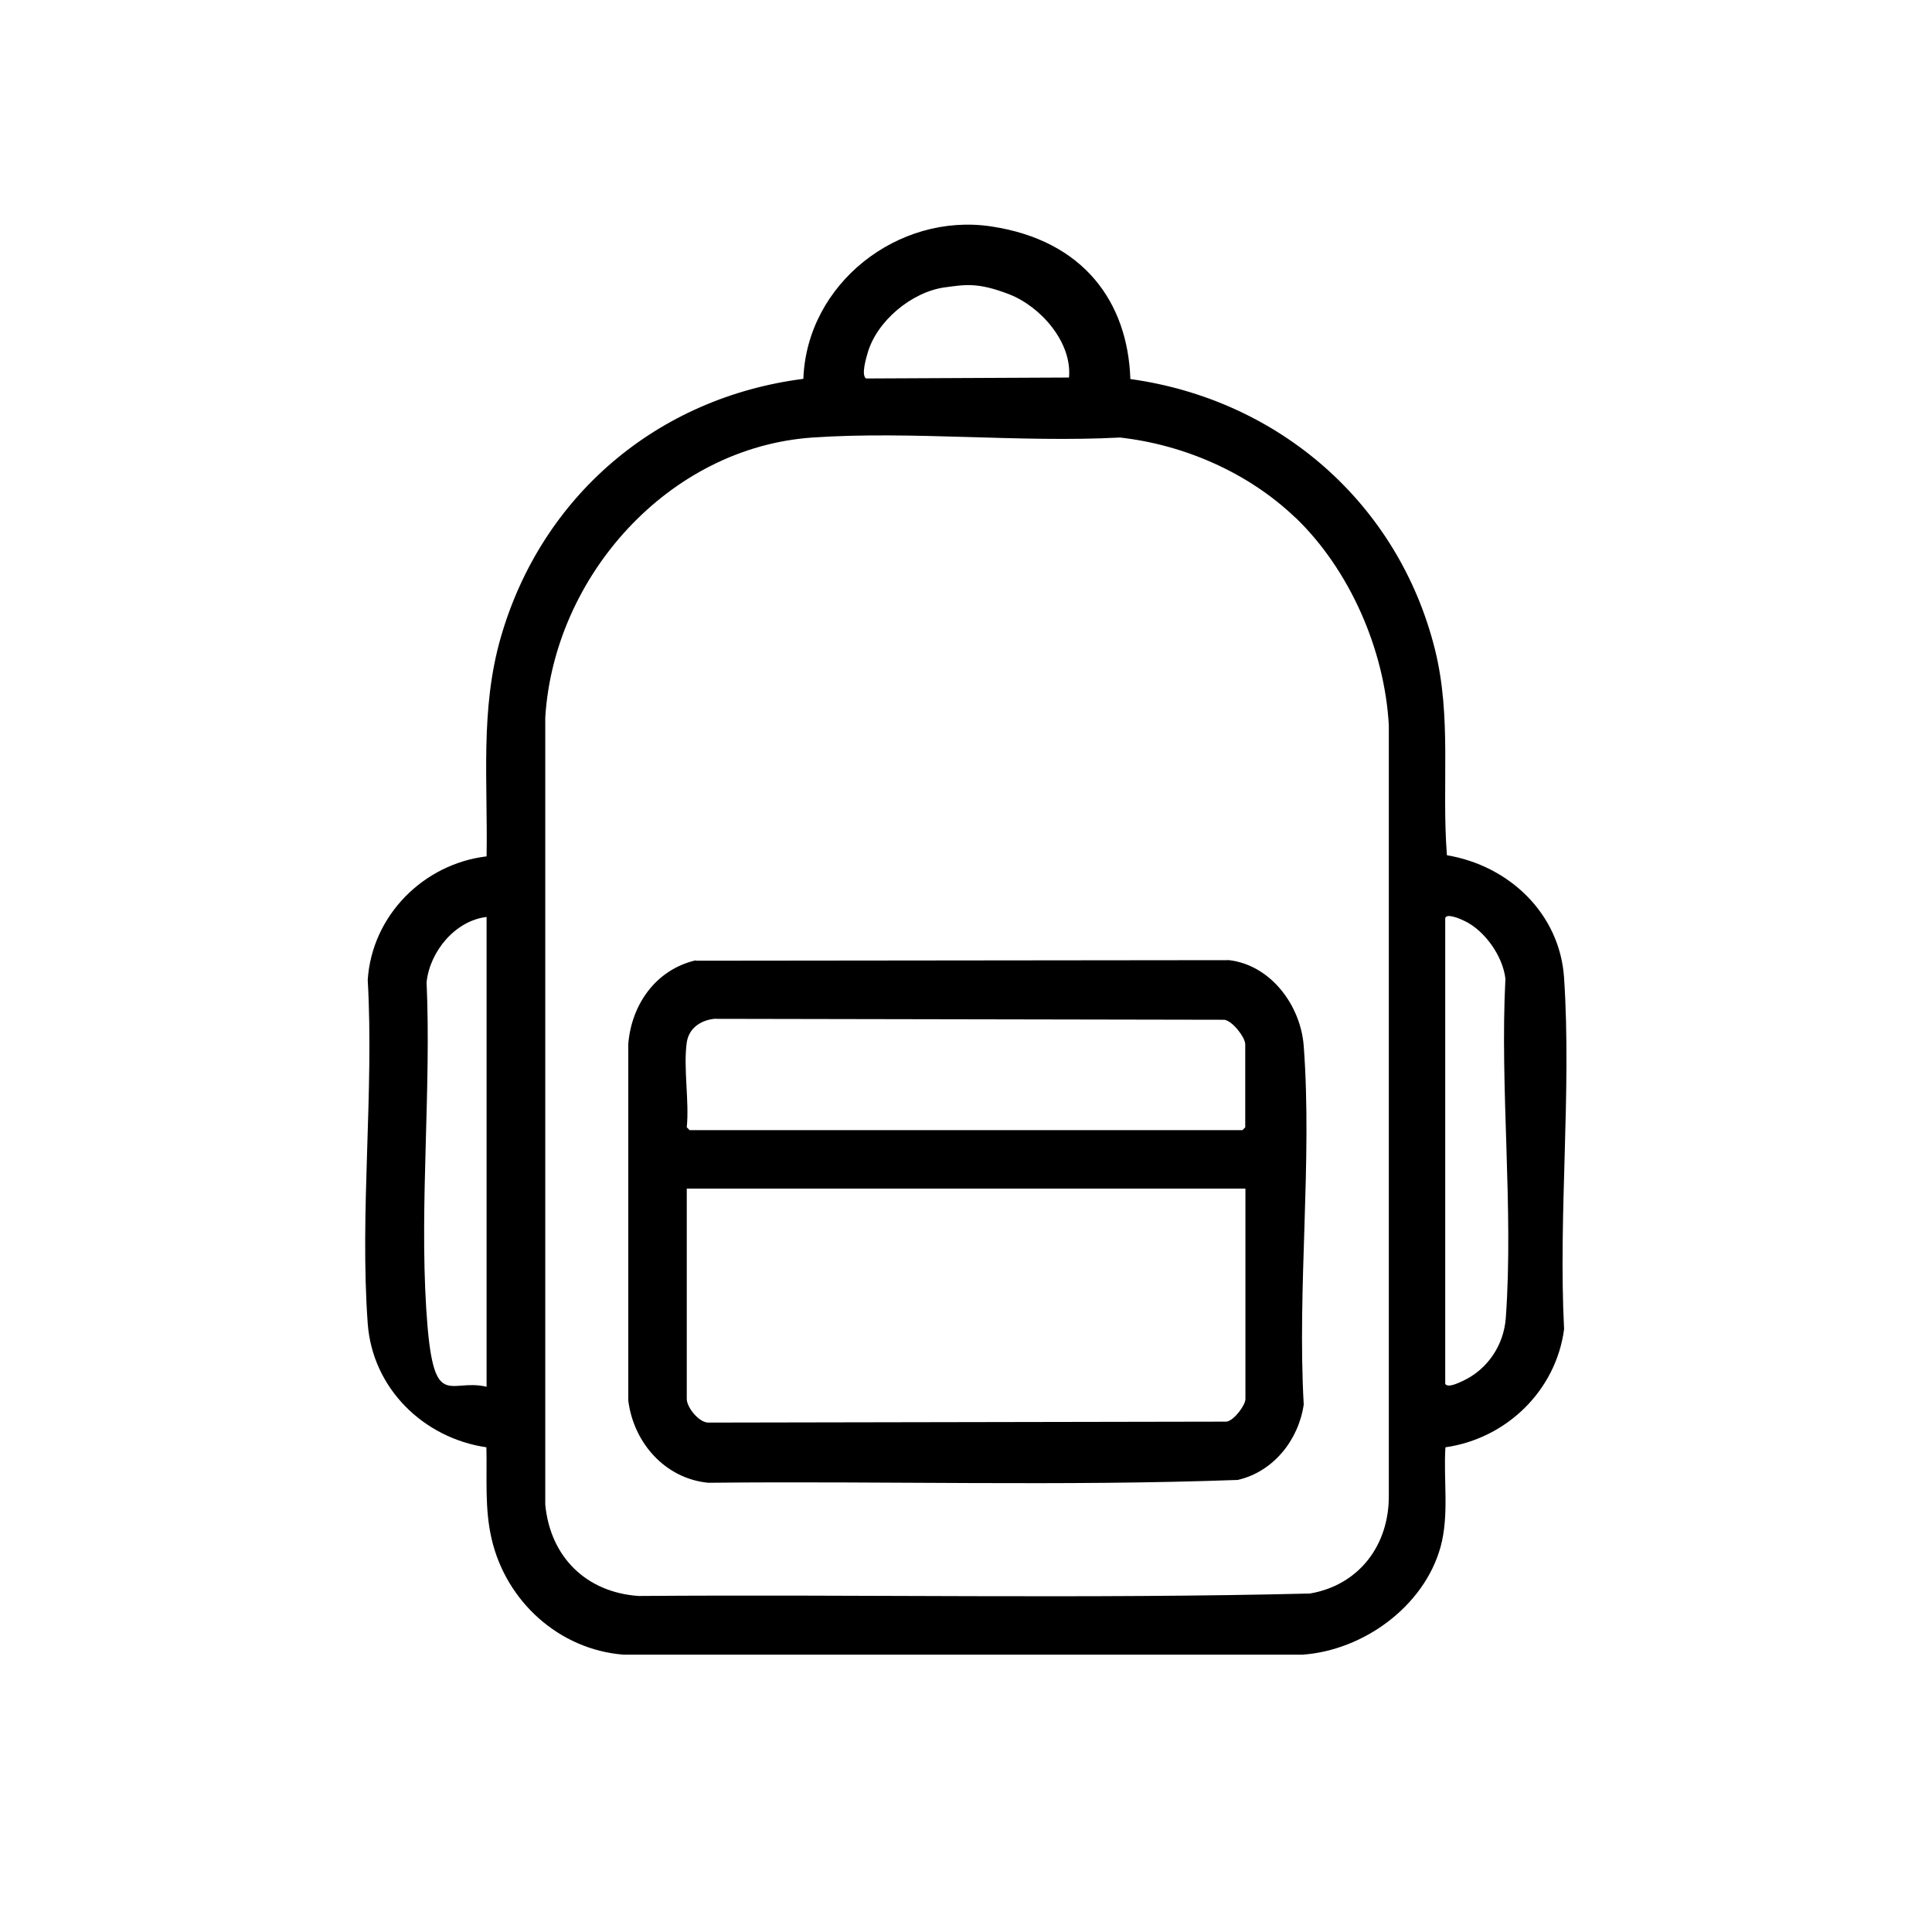
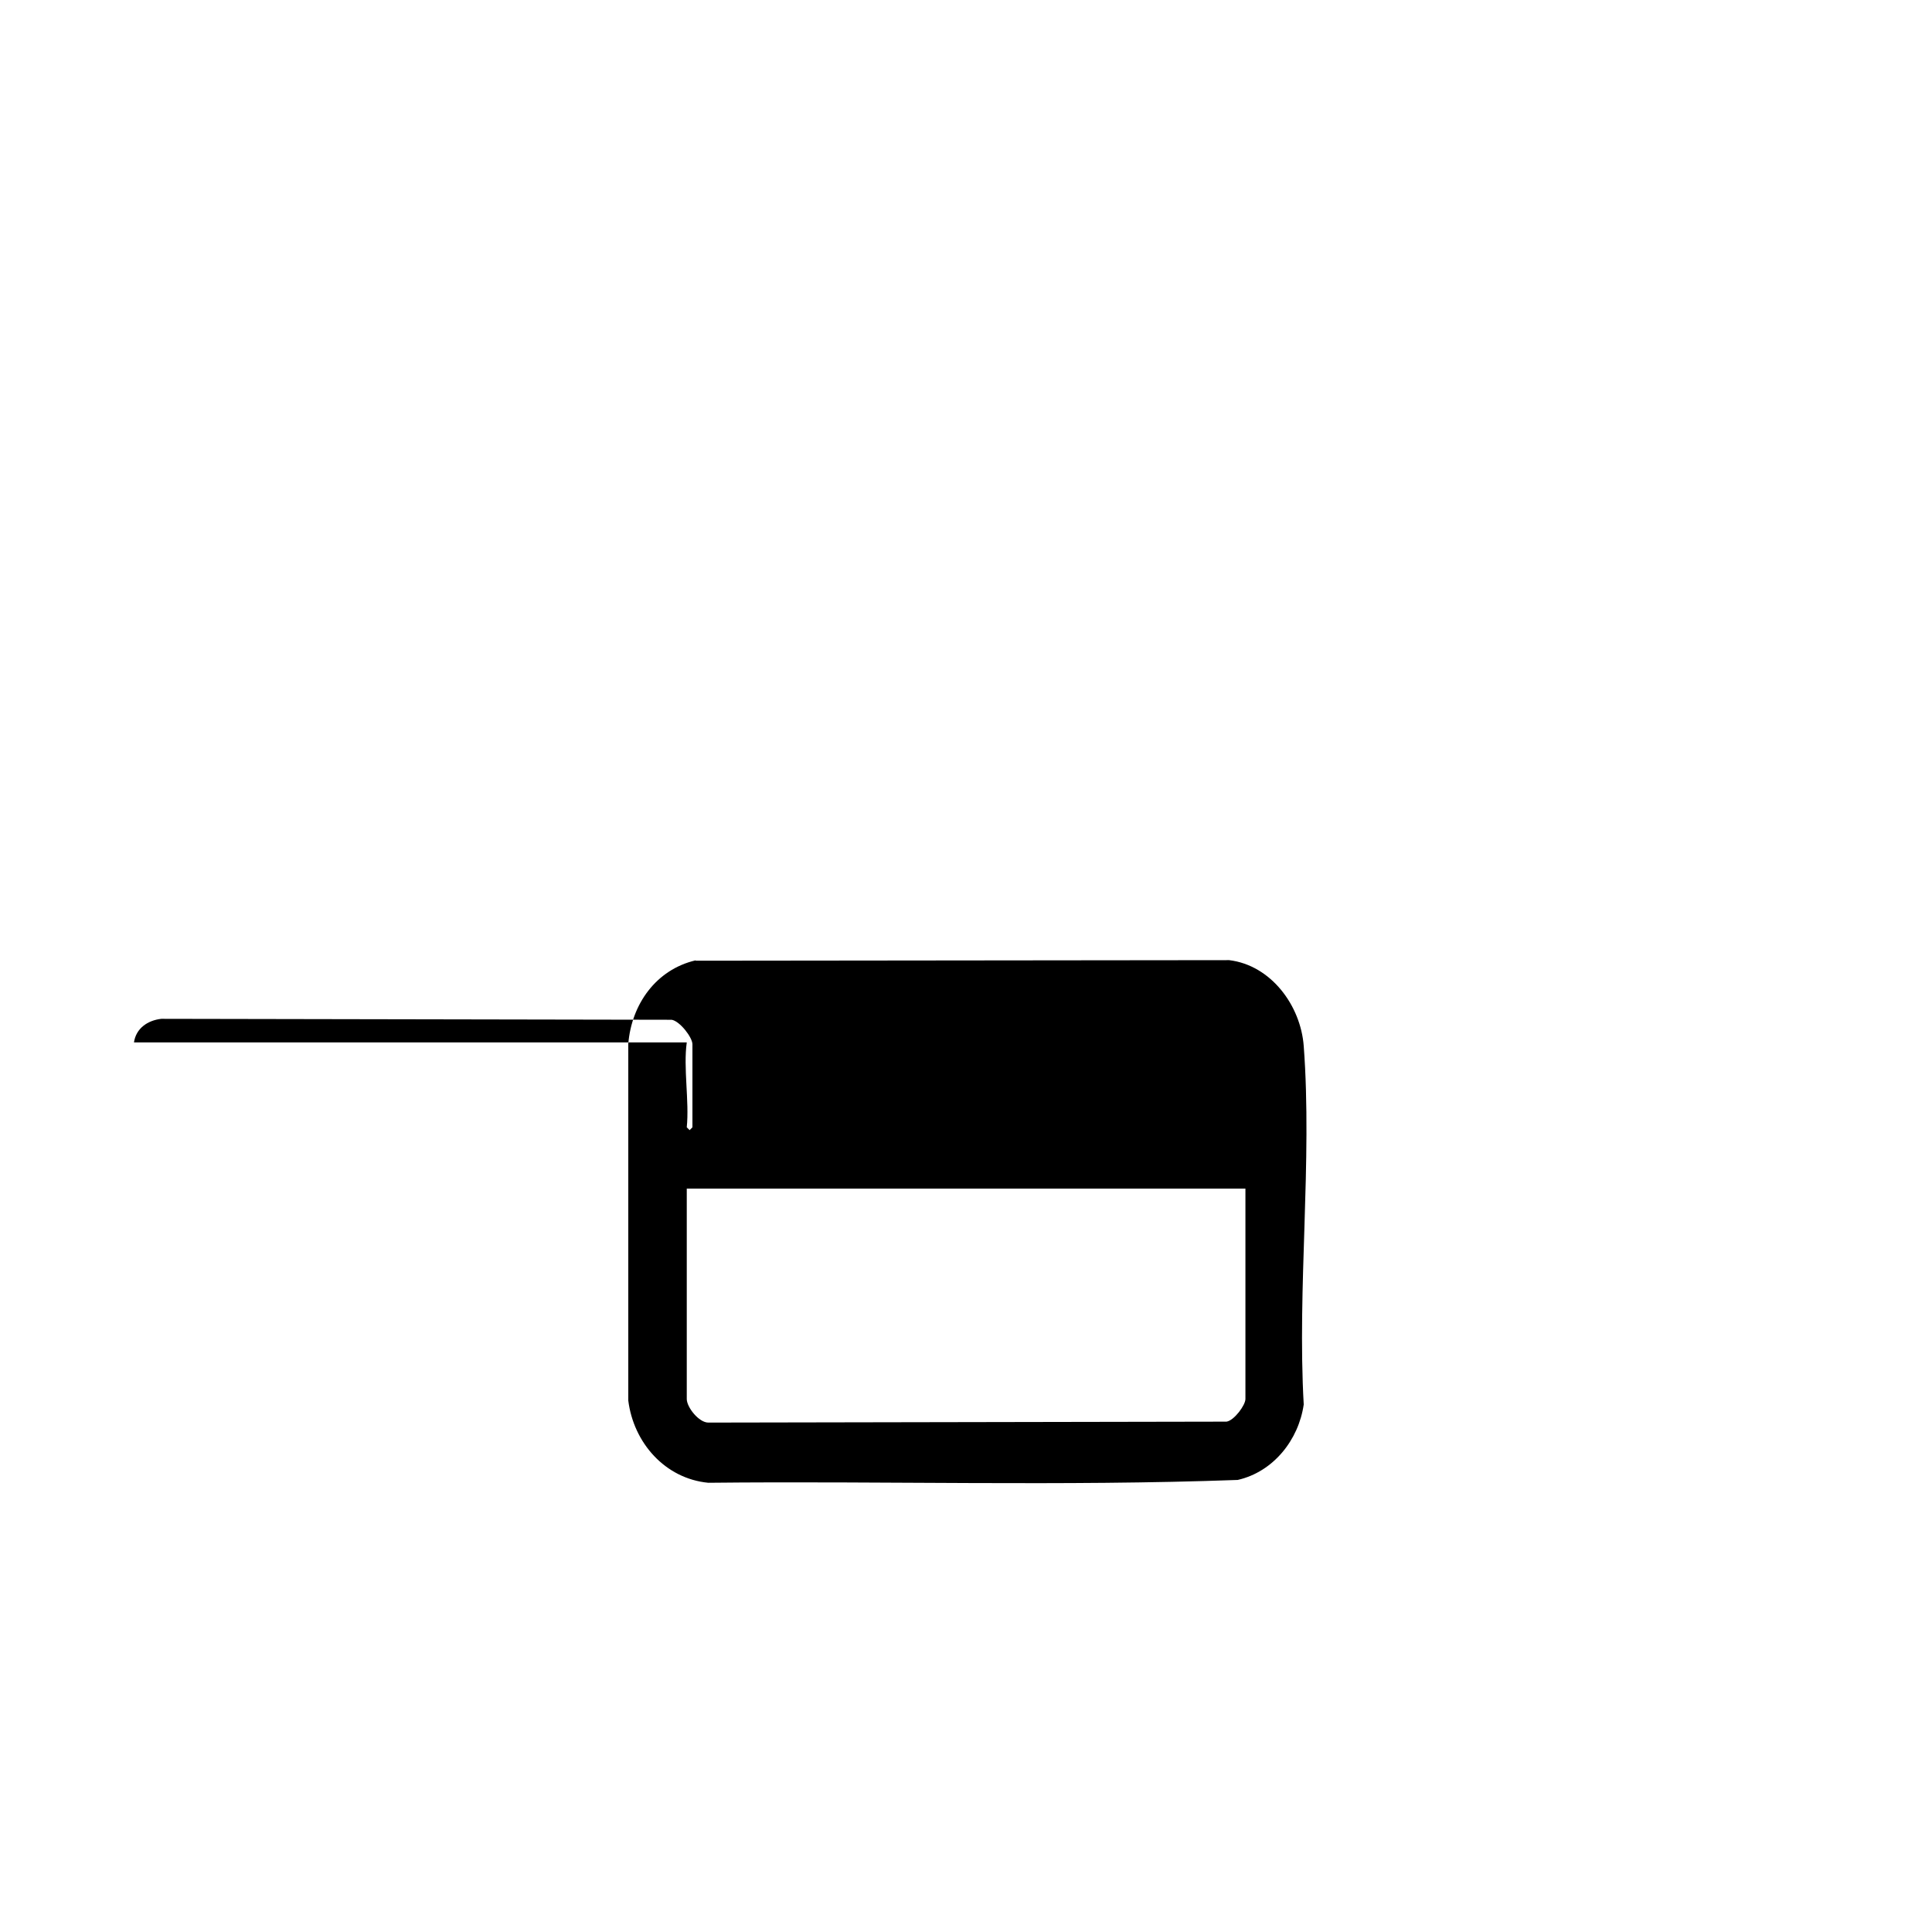
<svg xmlns="http://www.w3.org/2000/svg" id="Warstwa_1" version="1.1" viewBox="0 0 1024 1024">
-   <path d="M599.1,200.9c78.7,10.9,142,65.8,161.4,143.1,9.1,36.4,3.5,72.4,6.4,109.3,32.9,5.5,59.9,30.9,62.1,65.1,4,60.5-3.1,125.2,0,186.1-4.3,32.6-30.6,58-62.9,62.6-1.1,17.5,2.1,35.8-2.6,52.9-8.8,31.5-40.9,54.7-73,57h-360.1c-34.1-2.7-62.1-28.2-69.8-61.2-3.8-16.2-2.4-32.2-2.8-48.7-33.4-4.9-60.4-31.3-62.9-65.6-4.3-58.7,3.4-122.8,0-182.1,2.2-34.1,29.5-61.5,63-65.5.7-39.4-3.5-77.7,7.5-116,21.6-75,82.9-127.2,160.4-137.1,1.8-50.4,50.1-88.2,99.5-80.8s72.4,40.5,73.8,80.7ZM500.8,152.3c-17.6,2.4-36.2,17.9-41,35-.8,2.8-3.4,11.5-.8,13.3l107.6-.5c1.7-18.8-15.2-37.8-31.9-44.2s-23.3-5-33.9-3.6ZM686.6,274.4c-24.8-23.8-58.9-38.7-93-42.5-53.3,2.8-110.2-3.6-163,0-76.4,5.3-137,73.7-141.6,148.4v417.1c2.6,27.7,21.6,46.6,49.5,48.5,118.6-.9,237.3,1.6,355.8-1.3,26.2-4.5,42.1-25.9,41.8-52.2v-408c-2.2-40-20.7-82.4-49.5-110.1ZM766,486.5v247c1.5,2.3,7.1-.6,9.4-1.6,13-6.1,21.6-18.8,22.7-33.3,4.2-58.1-3.2-121.3-.2-179.9-1.4-11.9-10.8-25.3-21.5-30.5-2-1-9.6-4.4-10.4-1.6ZM258,486c-16.7,1.9-30.2,18.3-31.9,34.6,2.5,56.6-3.7,116.7-.2,172.9s11.6,36.7,32,41.5v-249Z" />
-   <path d="M368.7,509.2l282.8-.3c22.2,2.7,37.9,24.1,39.5,45.5,4.6,61.2-3.5,128.2,0,190-2.7,18.8-16.1,35.7-35,40-93.2,3.4-187.1.5-280.6,1.5-22.9-2.2-39.6-21.2-42.4-43.6v-189c1.7-21,14.7-39.4,35.7-44.3ZM364,552.5c-1.9,13.5,1.4,31.1,0,45l1.5,1.5h293l1.5-1.5v-44c0-3.7-6.7-12.3-11-13l-270.5-.5c-7.2.8-13.4,5-14.5,12.5ZM660,630h-296v111.5c0,4.4,6.5,12.6,11.5,12.5l274.6-.5c4-.6,10-8.7,10-12v-111.5Z" />
+   <path d="M368.7,509.2l282.8-.3c22.2,2.7,37.9,24.1,39.5,45.5,4.6,61.2-3.5,128.2,0,190-2.7,18.8-16.1,35.7-35,40-93.2,3.4-187.1.5-280.6,1.5-22.9-2.2-39.6-21.2-42.4-43.6v-189c1.7-21,14.7-39.4,35.7-44.3ZM364,552.5c-1.9,13.5,1.4,31.1,0,45l1.5,1.5l1.5-1.5v-44c0-3.7-6.7-12.3-11-13l-270.5-.5c-7.2.8-13.4,5-14.5,12.5ZM660,630h-296v111.5c0,4.4,6.5,12.6,11.5,12.5l274.6-.5c4-.6,10-8.7,10-12v-111.5Z" />
</svg>